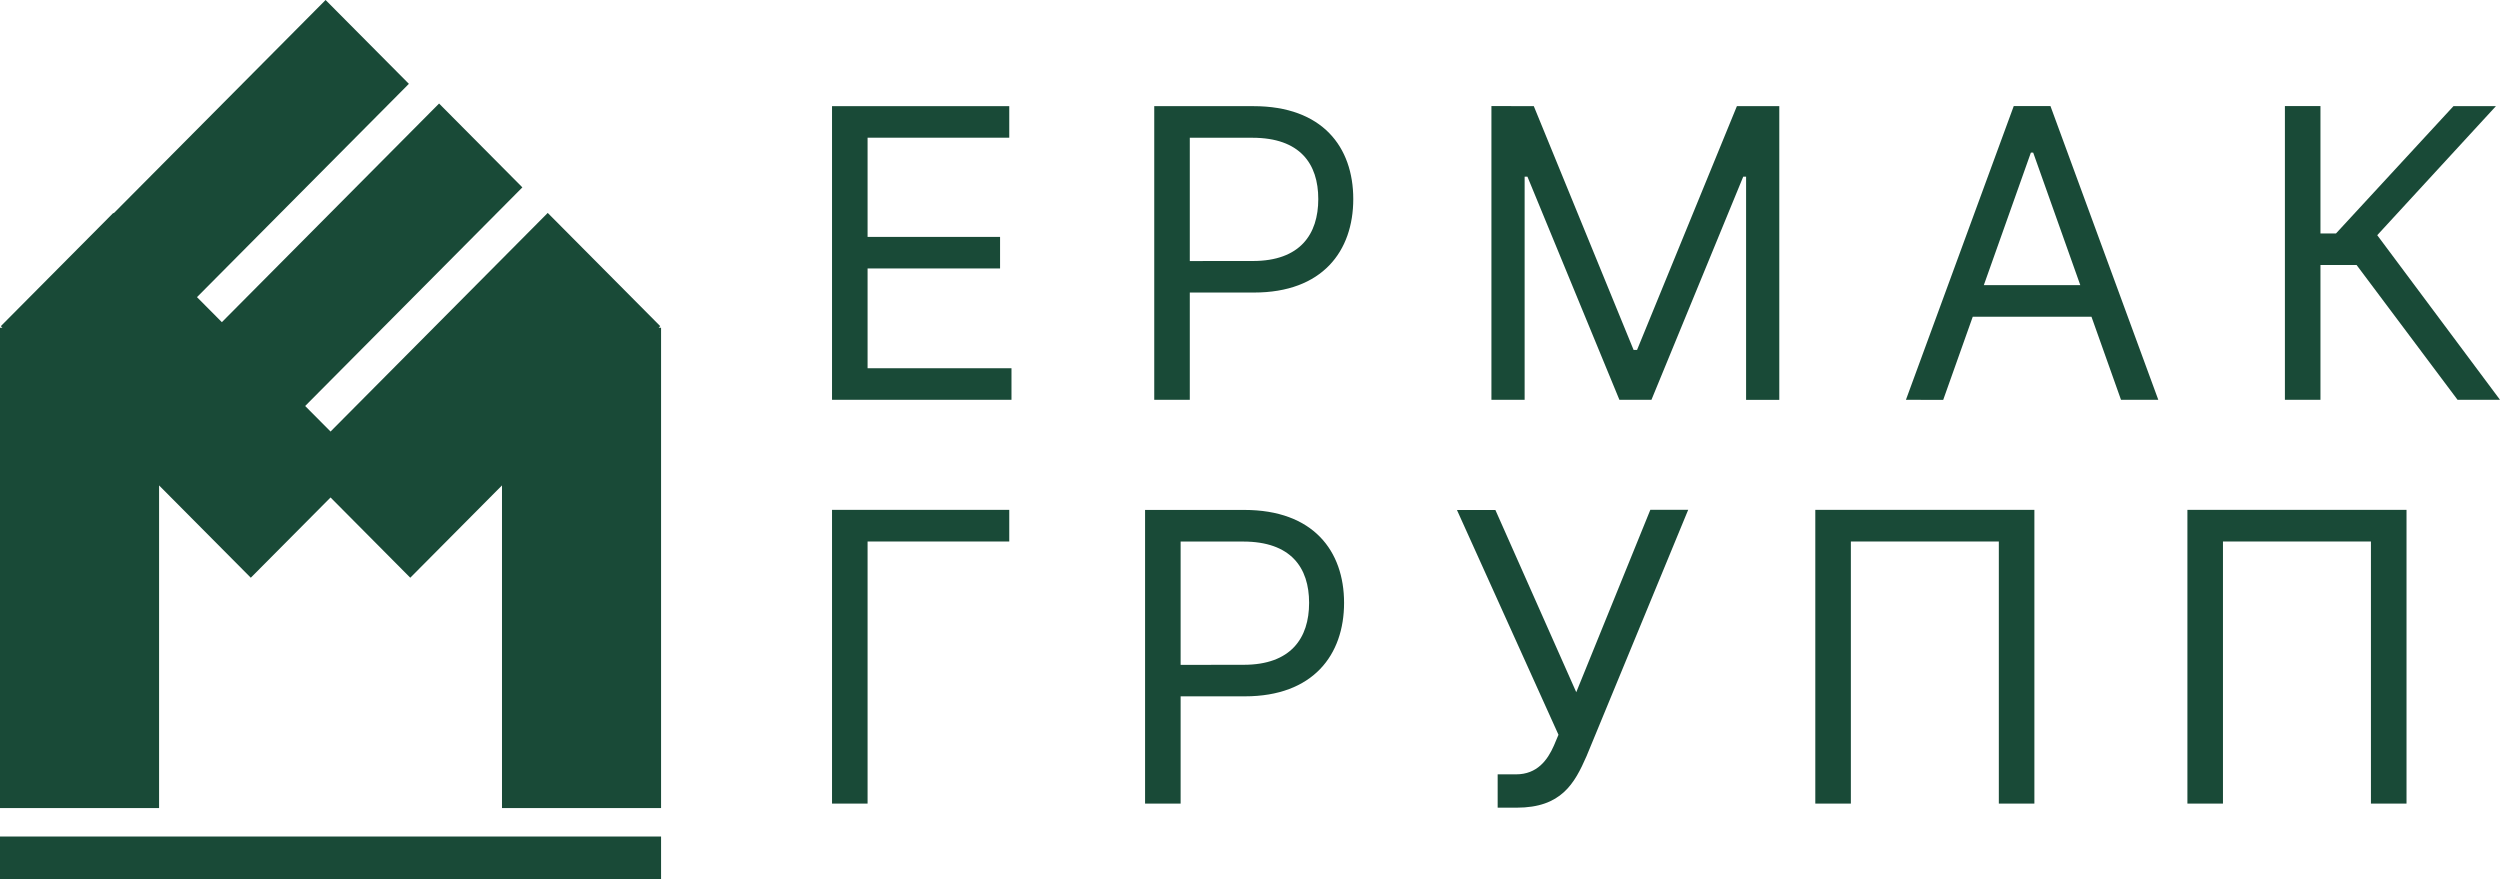
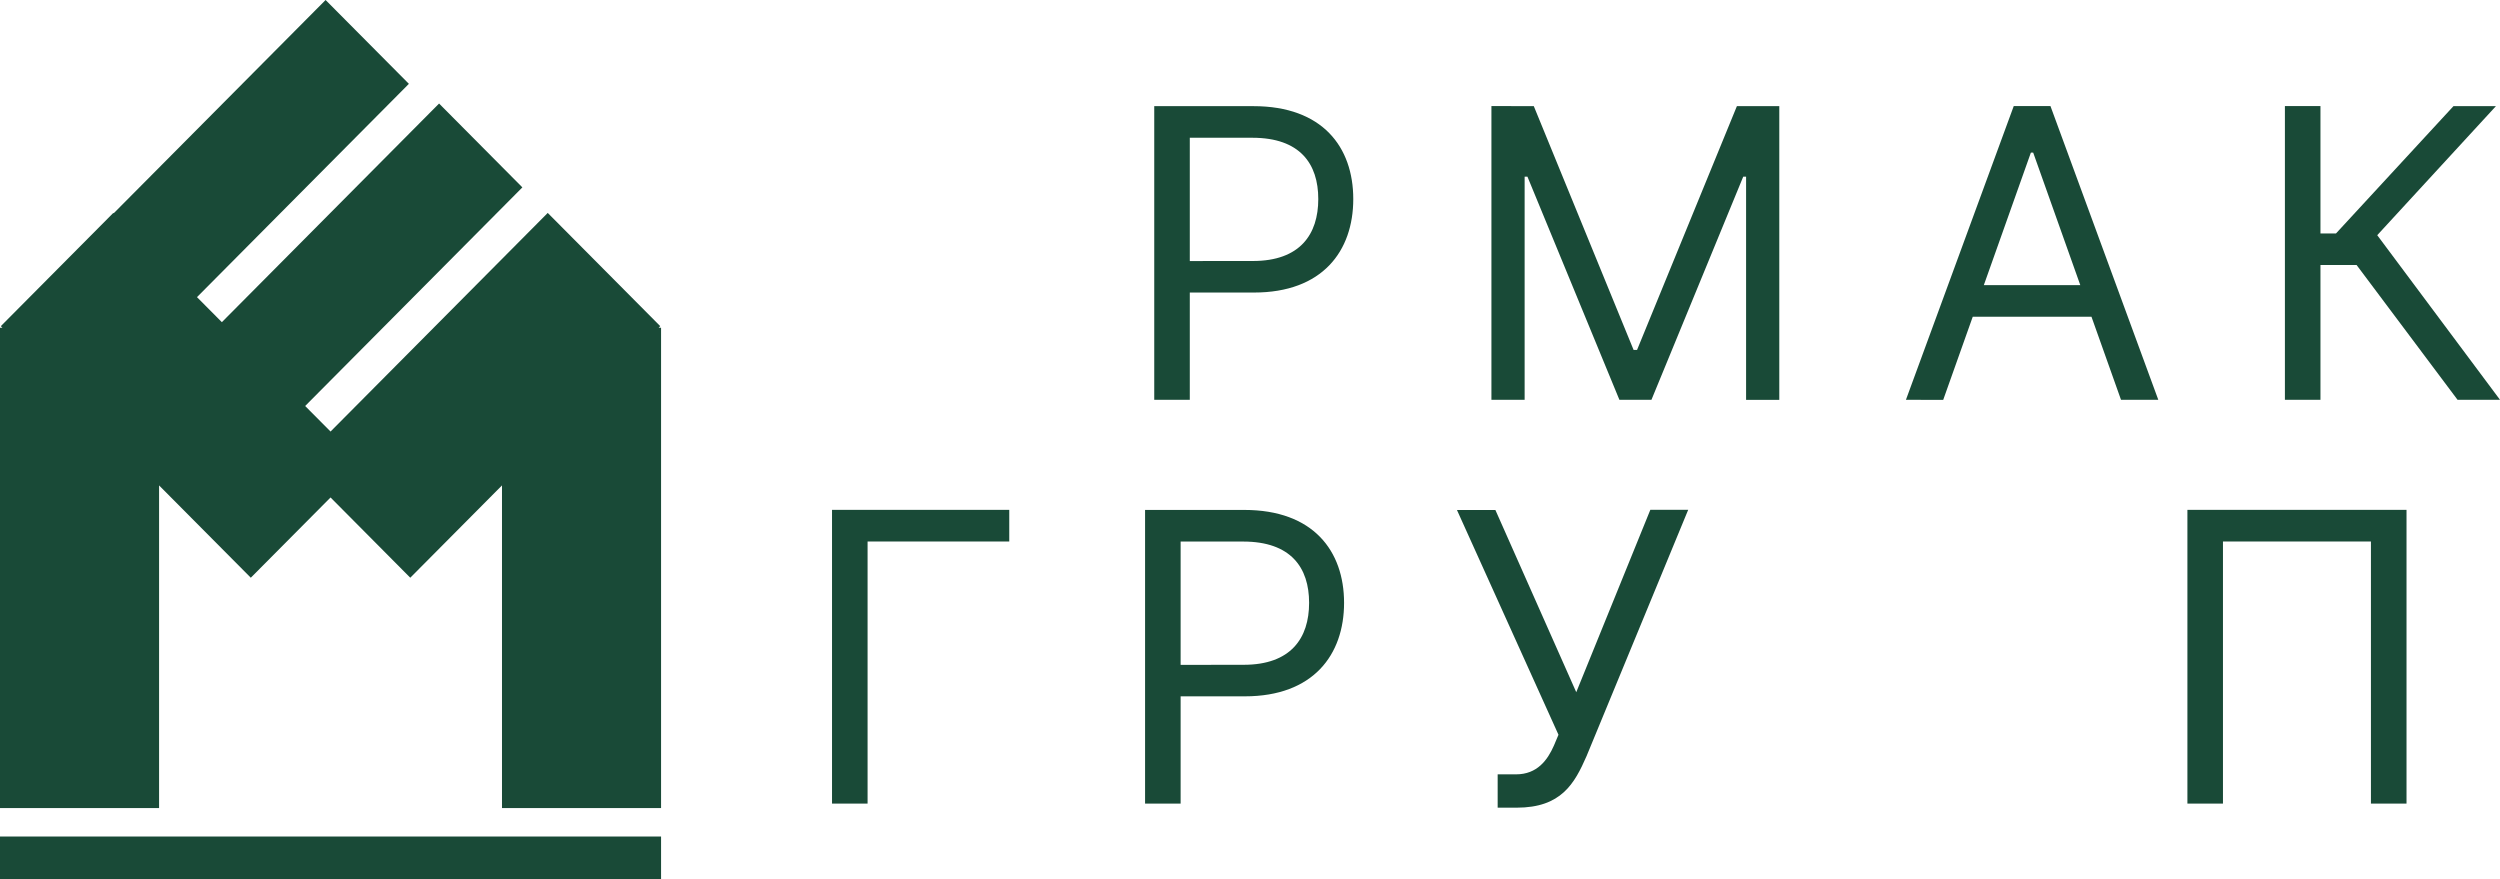
<svg xmlns="http://www.w3.org/2000/svg" viewBox="0 0 978.76 344.22">
  <defs>
    <style>.cls-1{fill:#194a37;}</style>
  </defs>
  <g id="Слой_2" data-name="Слой 2">
    <g id="Слой_1-2" data-name="Слой 1">
      <polygon class="cls-1" points="257.87 128.3 258.48 127.68 214.44 83.36 129.41 168.95 119.47 158.95 204.51 73.36 171.9 40.53 86.86 126.13 77.12 116.33 160.08 32.82 127.47 0 44.51 83.5 44.36 83.36 0.33 127.68 0.94 128.3 0 128.3 0 316.36 62.28 316.36 62.28 190.04 98.19 226.18 129.41 194.76 160.62 226.18 196.53 190.04 196.53 316.36 258.81 316.36 258.81 128.3 257.87 128.3" />
      <rect class="cls-1" y="327.5" width="258.81" height="16.72" />
-       <path class="cls-1" d="M325.74,41.56h69.39V53.91H339.66V92.75h51.87V105.1H339.66v39.07H396v12.35H325.74Z" />
      <path class="cls-1" d="M451.89,41.56h38.85c27,0,39.07,16,39.07,36.37s-12.07,36.6-38.85,36.6H465.81v42H451.89Zm38.62,60.62c18.47,0,25.6-10.44,25.6-24.25s-7.13-24-25.82-24H465.81v48.27Z" />
      <path class="cls-1" d="M600.49,41.56,639.56,137h1.35L680,41.56H696.6v115h-13V69.17h-1.12l-35.93,87.35H634L598,69.17H596.9v87.35h-13v-115Z" />
      <path class="cls-1" d="M746.18,156.52l42.21-115h14.37l42.22,115h-14.6L818.82,124H772.34l-11.57,32.56Zm68.26-44.9L796,59.74h-.9l-18.42,51.88Z" />
      <path class="cls-1" d="M922.62,103.76H908.47v52.76H894.55v-115h13.92V91.41h6.07l46-49.85h16.62L930.7,92.08l48.06,64.44H962.14Z" />
      <path class="cls-1" d="M395.13,212H339.66V314.61H325.74v-115h69.39Z" />
      <path class="cls-1" d="M448.3,199.64h38.84c27,0,39.07,16.05,39.07,36.38s-12.07,36.6-38.84,36.6H462.22v42H448.3Zm38.62,60.63c18.47,0,25.6-10.44,25.6-24.25s-7.13-24-25.83-24H462.22v48.28Z" />
      <path class="cls-1" d="M586.34,303.16h7.19c8.31,0,12.35-5.62,14.82-11.23l1.8-4.27-39.75-88h15.05L617.11,271l29-71.4h14.82L621.15,296c-4.72,10.78-9.88,20.21-27.4,20.21h-7.41Z" />
-       <path class="cls-1" d="M796.47,314.61H782.55V212H724.62V314.61H710.7v-115h85.77Z" />
      <path class="cls-1" d="M942.16,314.61H928.23V212H870.3V314.61H856.38v-115h85.78Z" />
    </g>
  </g>
</svg>